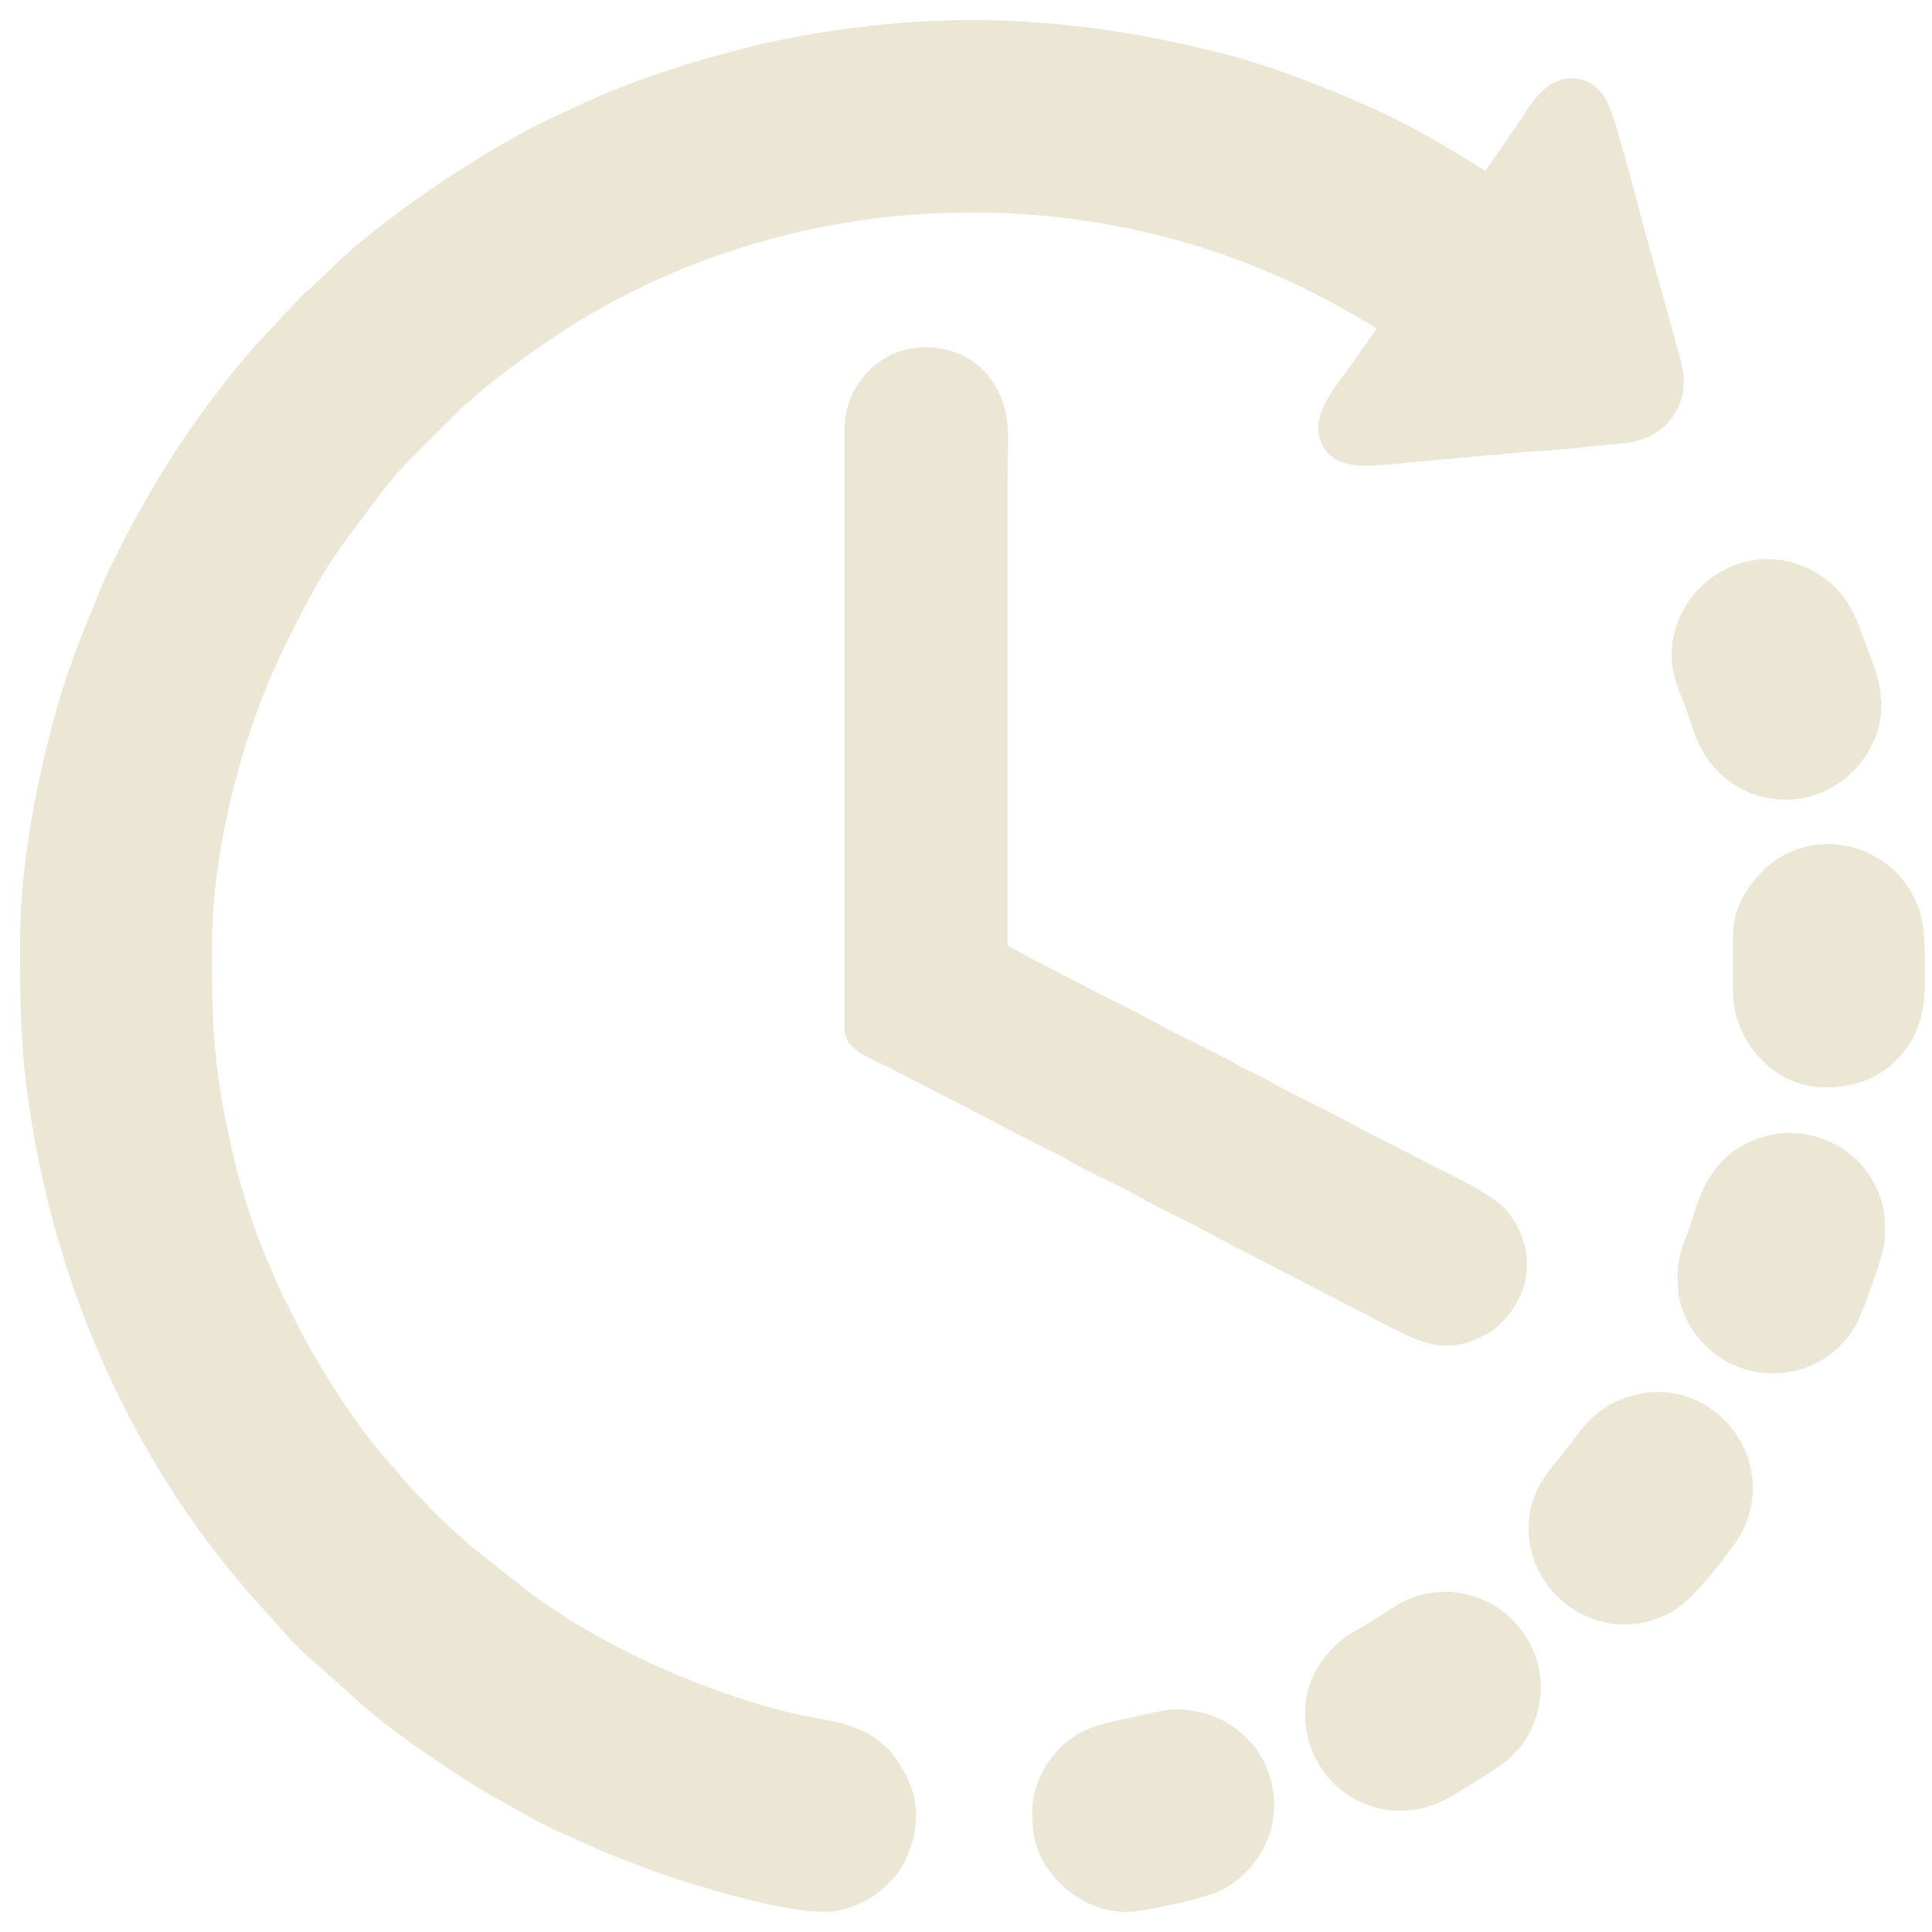
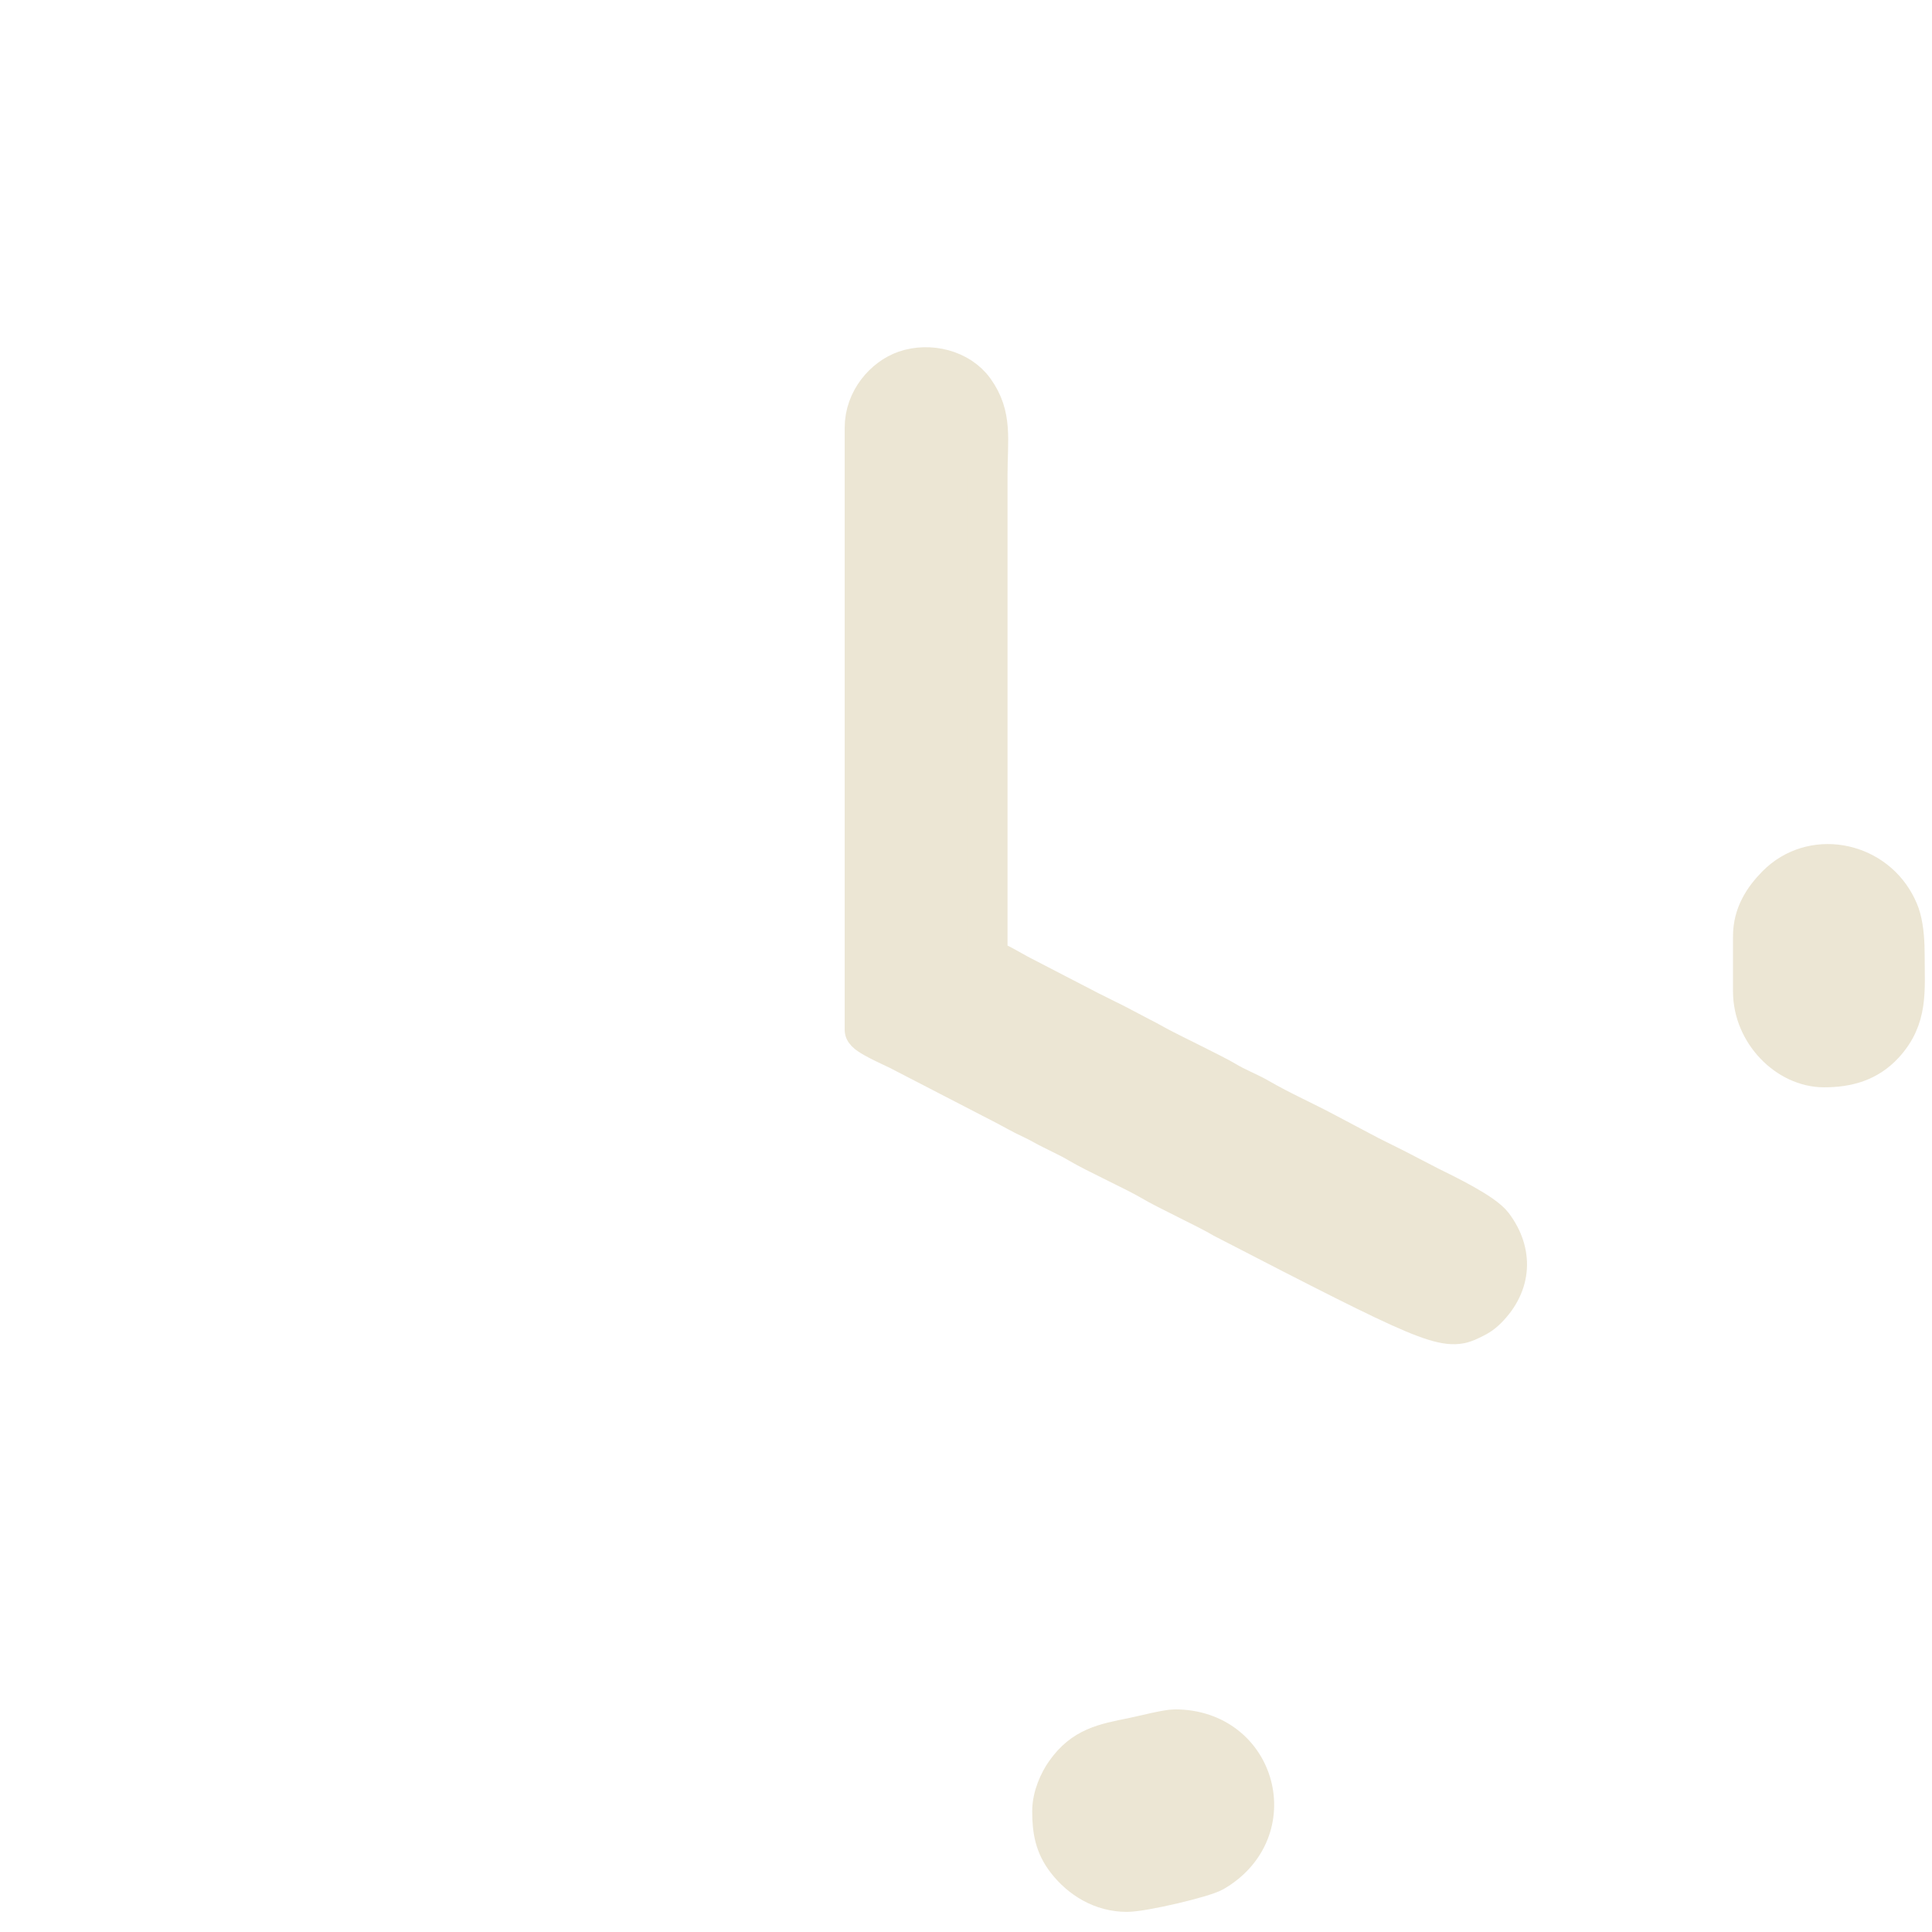
<svg xmlns="http://www.w3.org/2000/svg" width="48" height="48" viewBox="0 0 48 48" fill="none">
-   <path fill-rule="evenodd" clip-rule="evenodd" d="M1 23.468V23.53C1 24.845 1.008 25.906 1.192 27.218C1.591 30.064 2.452 32.738 3.797 35.244C4.39 36.347 5.083 37.404 5.85 38.387C5.909 38.461 5.939 38.493 5.996 38.57L6.592 39.288C7.068 39.787 7.643 40.528 8.163 40.942L9.19 41.856C9.916 42.548 11.79 43.816 12.627 44.272C13.186 44.577 13.722 44.912 14.315 45.153L15.202 45.55C15.838 45.803 16.454 46.045 17.1 46.25C17.955 46.521 19.582 47 20.501 47C20.758 47 21.027 46.901 21.208 46.811C21.34 46.745 21.382 46.723 21.487 46.642C21.748 46.44 21.96 46.216 22.089 45.9C22.41 45.114 22.264 44.512 21.773 43.877C21.707 43.791 21.701 43.796 21.619 43.732C21.546 43.676 21.526 43.644 21.457 43.595C20.982 43.251 20.191 43.197 19.629 43.064C17.321 42.52 14.688 41.352 12.762 39.897L11.266 38.705C11.207 38.653 11.177 38.609 11.115 38.557C10.585 38.113 10.107 37.583 9.638 37.078C9.574 37.01 9.568 36.982 9.504 36.913L9.102 36.449C8.461 35.69 7.913 34.846 7.408 33.992C7.102 33.475 6.856 32.964 6.584 32.427C6.456 32.173 6.344 31.884 6.227 31.62C5.721 30.473 5.371 29.214 5.123 27.975C4.794 26.328 4.763 25.239 4.763 23.557C4.763 20.984 5.558 17.965 6.684 15.713C7.126 14.829 7.581 13.936 8.176 13.143C8.615 12.557 9.277 11.613 9.787 11.111L11.012 9.888C11.092 9.811 11.136 9.753 11.226 9.683C11.382 9.562 11.507 9.429 11.657 9.308C12.265 8.814 12.894 8.351 13.549 7.915C16.013 6.272 19.006 5.219 21.94 4.898C25.682 4.488 29.438 5.12 32.805 6.804C33.347 7.075 33.859 7.372 34.378 7.679C34.563 7.789 34.708 7.9 34.895 7.998C34.858 8.136 34.377 8.78 34.262 8.948C34.185 9.062 34.121 9.143 34.041 9.265C33.825 9.592 33.252 10.232 33.252 10.626C33.252 11.208 34.039 11.059 34.387 11.044C34.524 11.038 34.759 11.019 34.908 10.997L38.031 10.716C38.733 10.686 39.409 10.589 40.119 10.534C40.628 10.495 41.002 10.366 41.225 9.939C41.386 9.631 41.343 9.319 41.256 9.014L40.373 5.835C40.239 5.368 39.668 3.058 39.452 2.694C39.366 2.548 39.231 2.444 39.046 2.444C38.664 2.444 38.378 2.981 38.192 3.262C38.107 3.39 38.044 3.468 37.959 3.596C37.656 4.054 37.345 4.475 37.045 4.922L35.789 4.148C35.149 3.762 34.475 3.406 33.79 3.101C32.566 2.557 31.341 2.082 30.027 1.757C27.079 1.026 24.188 0.786 21.145 1.206C20.293 1.324 19.526 1.455 18.751 1.649C17.221 2.033 15.851 2.483 14.548 3.091C14.055 3.321 13.608 3.519 13.145 3.778C12.094 4.366 11.097 5.005 10.134 5.724C9.669 6.072 9.197 6.447 8.772 6.841L8.041 7.543C7.964 7.614 7.923 7.63 7.846 7.707L7.011 8.604C6.489 9.144 6.014 9.752 5.565 10.353C4.634 11.6 3.87 12.927 3.18 14.329L2.967 14.803C2.406 16.183 2.07 16.977 1.693 18.486C1.295 20.078 1 21.754 1 23.468Z" fill="#ECE6D4" stroke="#ECE6D4" />
-   <path fill-rule="evenodd" clip-rule="evenodd" d="M21.486 10.626V25.588C21.486 25.709 22.159 25.997 22.333 26.085L25.03 27.479C25.183 27.561 25.305 27.631 25.458 27.708C25.608 27.783 25.764 27.852 25.916 27.938C26.214 28.104 26.533 28.236 26.819 28.408C27.208 28.64 28.248 29.116 28.611 29.333C28.996 29.564 30.003 30.027 30.398 30.264L34.885 32.586C35.411 32.853 35.906 33.085 36.498 32.805C36.701 32.709 36.8 32.659 36.948 32.509C37.553 31.898 37.596 31.121 37.088 30.442C36.856 30.132 35.905 29.674 35.492 29.47L34.647 29.032C34.495 28.956 34.379 28.899 34.228 28.823C34.151 28.784 34.096 28.759 34.029 28.724L32.974 28.166C32.411 27.863 31.818 27.604 31.28 27.291C31.011 27.135 30.719 27.029 30.451 26.866C30.175 26.698 29.115 26.191 28.753 25.996C28.606 25.917 28.502 25.855 28.345 25.777L27.718 25.448C27.635 25.404 27.584 25.381 27.499 25.339C27.348 25.263 27.232 25.206 27.08 25.13L25.388 24.254C25.172 24.147 24.744 23.875 24.532 23.826V11.791C24.532 10.91 24.659 10.335 24.204 9.7C23.833 9.181 23.084 9.005 22.49 9.21C21.971 9.39 21.486 9.945 21.486 10.626Z" fill="#ECE6D4" stroke="#ECE6D4" />
-   <path fill-rule="evenodd" clip-rule="evenodd" d="M38.479 37.981C38.479 39.368 40.064 40.421 41.406 39.535C41.722 39.326 42.423 38.453 42.702 38.053C43.605 36.762 42.621 35.084 41.196 35.084C40.776 35.084 40.367 35.238 40.121 35.413C39.986 35.508 39.869 35.607 39.756 35.734C39.644 35.86 39.555 36.003 39.444 36.139L39.14 36.522C38.822 36.923 38.479 37.274 38.479 37.981Z" fill="#ECE6D4" stroke="#ECE6D4" />
+   <path fill-rule="evenodd" clip-rule="evenodd" d="M21.486 10.626V25.588C21.486 25.709 22.159 25.997 22.333 26.085L25.03 27.479C25.183 27.561 25.305 27.631 25.458 27.708C25.608 27.783 25.764 27.852 25.916 27.938C26.214 28.104 26.533 28.236 26.819 28.408C27.208 28.64 28.248 29.116 28.611 29.333C28.996 29.564 30.003 30.027 30.398 30.264C35.411 32.853 35.906 33.085 36.498 32.805C36.701 32.709 36.8 32.659 36.948 32.509C37.553 31.898 37.596 31.121 37.088 30.442C36.856 30.132 35.905 29.674 35.492 29.47L34.647 29.032C34.495 28.956 34.379 28.899 34.228 28.823C34.151 28.784 34.096 28.759 34.029 28.724L32.974 28.166C32.411 27.863 31.818 27.604 31.28 27.291C31.011 27.135 30.719 27.029 30.451 26.866C30.175 26.698 29.115 26.191 28.753 25.996C28.606 25.917 28.502 25.855 28.345 25.777L27.718 25.448C27.635 25.404 27.584 25.381 27.499 25.339C27.348 25.263 27.232 25.206 27.08 25.13L25.388 24.254C25.172 24.147 24.744 23.875 24.532 23.826V11.791C24.532 10.91 24.659 10.335 24.204 9.7C23.833 9.181 23.084 9.005 22.49 9.21C21.971 9.39 21.486 9.945 21.486 10.626Z" fill="#ECE6D4" stroke="#ECE6D4" />
  <path fill-rule="evenodd" clip-rule="evenodd" d="M43.556 23.259V24.632C43.556 25.646 44.411 26.514 45.318 26.514C45.9 26.514 46.404 26.374 46.804 25.939C47.406 25.285 47.318 24.616 47.318 23.766C47.318 23.42 47.299 23.095 47.223 22.816C47.19 22.692 47.136 22.573 47.074 22.458C46.489 21.384 45.013 21.119 44.145 21.997C43.815 22.331 43.556 22.73 43.556 23.259Z" fill="#ECE6D4" stroke="#ECE6D4" />
-   <path fill-rule="evenodd" clip-rule="evenodd" d="M42.032 16.27C42.032 16.683 42.199 17.016 42.319 17.328C42.446 17.66 42.542 18.038 42.689 18.331C43.121 19.194 44.153 19.624 45.117 19.206C45.767 18.924 46.243 18.222 46.243 17.525C46.243 17.141 46.099 16.732 45.983 16.441C45.717 15.768 45.602 15.141 44.96 14.717C43.611 13.826 42.032 14.898 42.032 16.27Z" fill="#ECE6D4" stroke="#ECE6D4" />
-   <path fill-rule="evenodd" clip-rule="evenodd" d="M32.924 42.58C32.924 43.985 34.357 44.955 35.702 44.253C35.925 44.136 36.978 43.49 37.128 43.349C37.332 43.159 37.504 42.957 37.622 42.679C37.896 42.029 37.795 41.368 37.446 40.865C36.862 40.025 35.733 39.788 34.865 40.37L34.244 40.764C34.044 40.889 33.791 41.002 33.604 41.169C33.206 41.523 32.924 41.967 32.924 42.58Z" fill="#ECE6D4" stroke="#ECE6D4" />
  <path fill-rule="evenodd" clip-rule="evenodd" d="M26.145 44.999C26.145 45.474 26.21 45.847 26.503 46.224C26.855 46.678 27.379 47 27.997 47C28.397 47 29.899 46.647 30.153 46.499C31.902 45.481 31.226 42.969 29.191 42.969C28.994 42.969 28.393 43.124 28.143 43.175C27.425 43.32 26.918 43.412 26.473 44.043C26.319 44.262 26.145 44.629 26.145 44.999Z" fill="#ECE6D4" stroke="#ECE6D4" />
-   <path fill-rule="evenodd" clip-rule="evenodd" d="M42.182 31.62C42.182 32.011 42.181 32.211 42.36 32.577C42.466 32.792 42.577 32.926 42.742 33.091C43.605 33.96 45.142 33.731 45.696 32.626C45.831 32.358 46.333 31.016 46.333 30.695C46.333 30.227 46.324 29.983 46.074 29.55C45.651 28.814 44.648 28.433 43.789 28.778C42.861 29.152 42.703 29.883 42.425 30.729C42.337 30.994 42.182 31.286 42.182 31.62Z" fill="#ECE6D4" stroke="#ECE6D4" />
</svg>